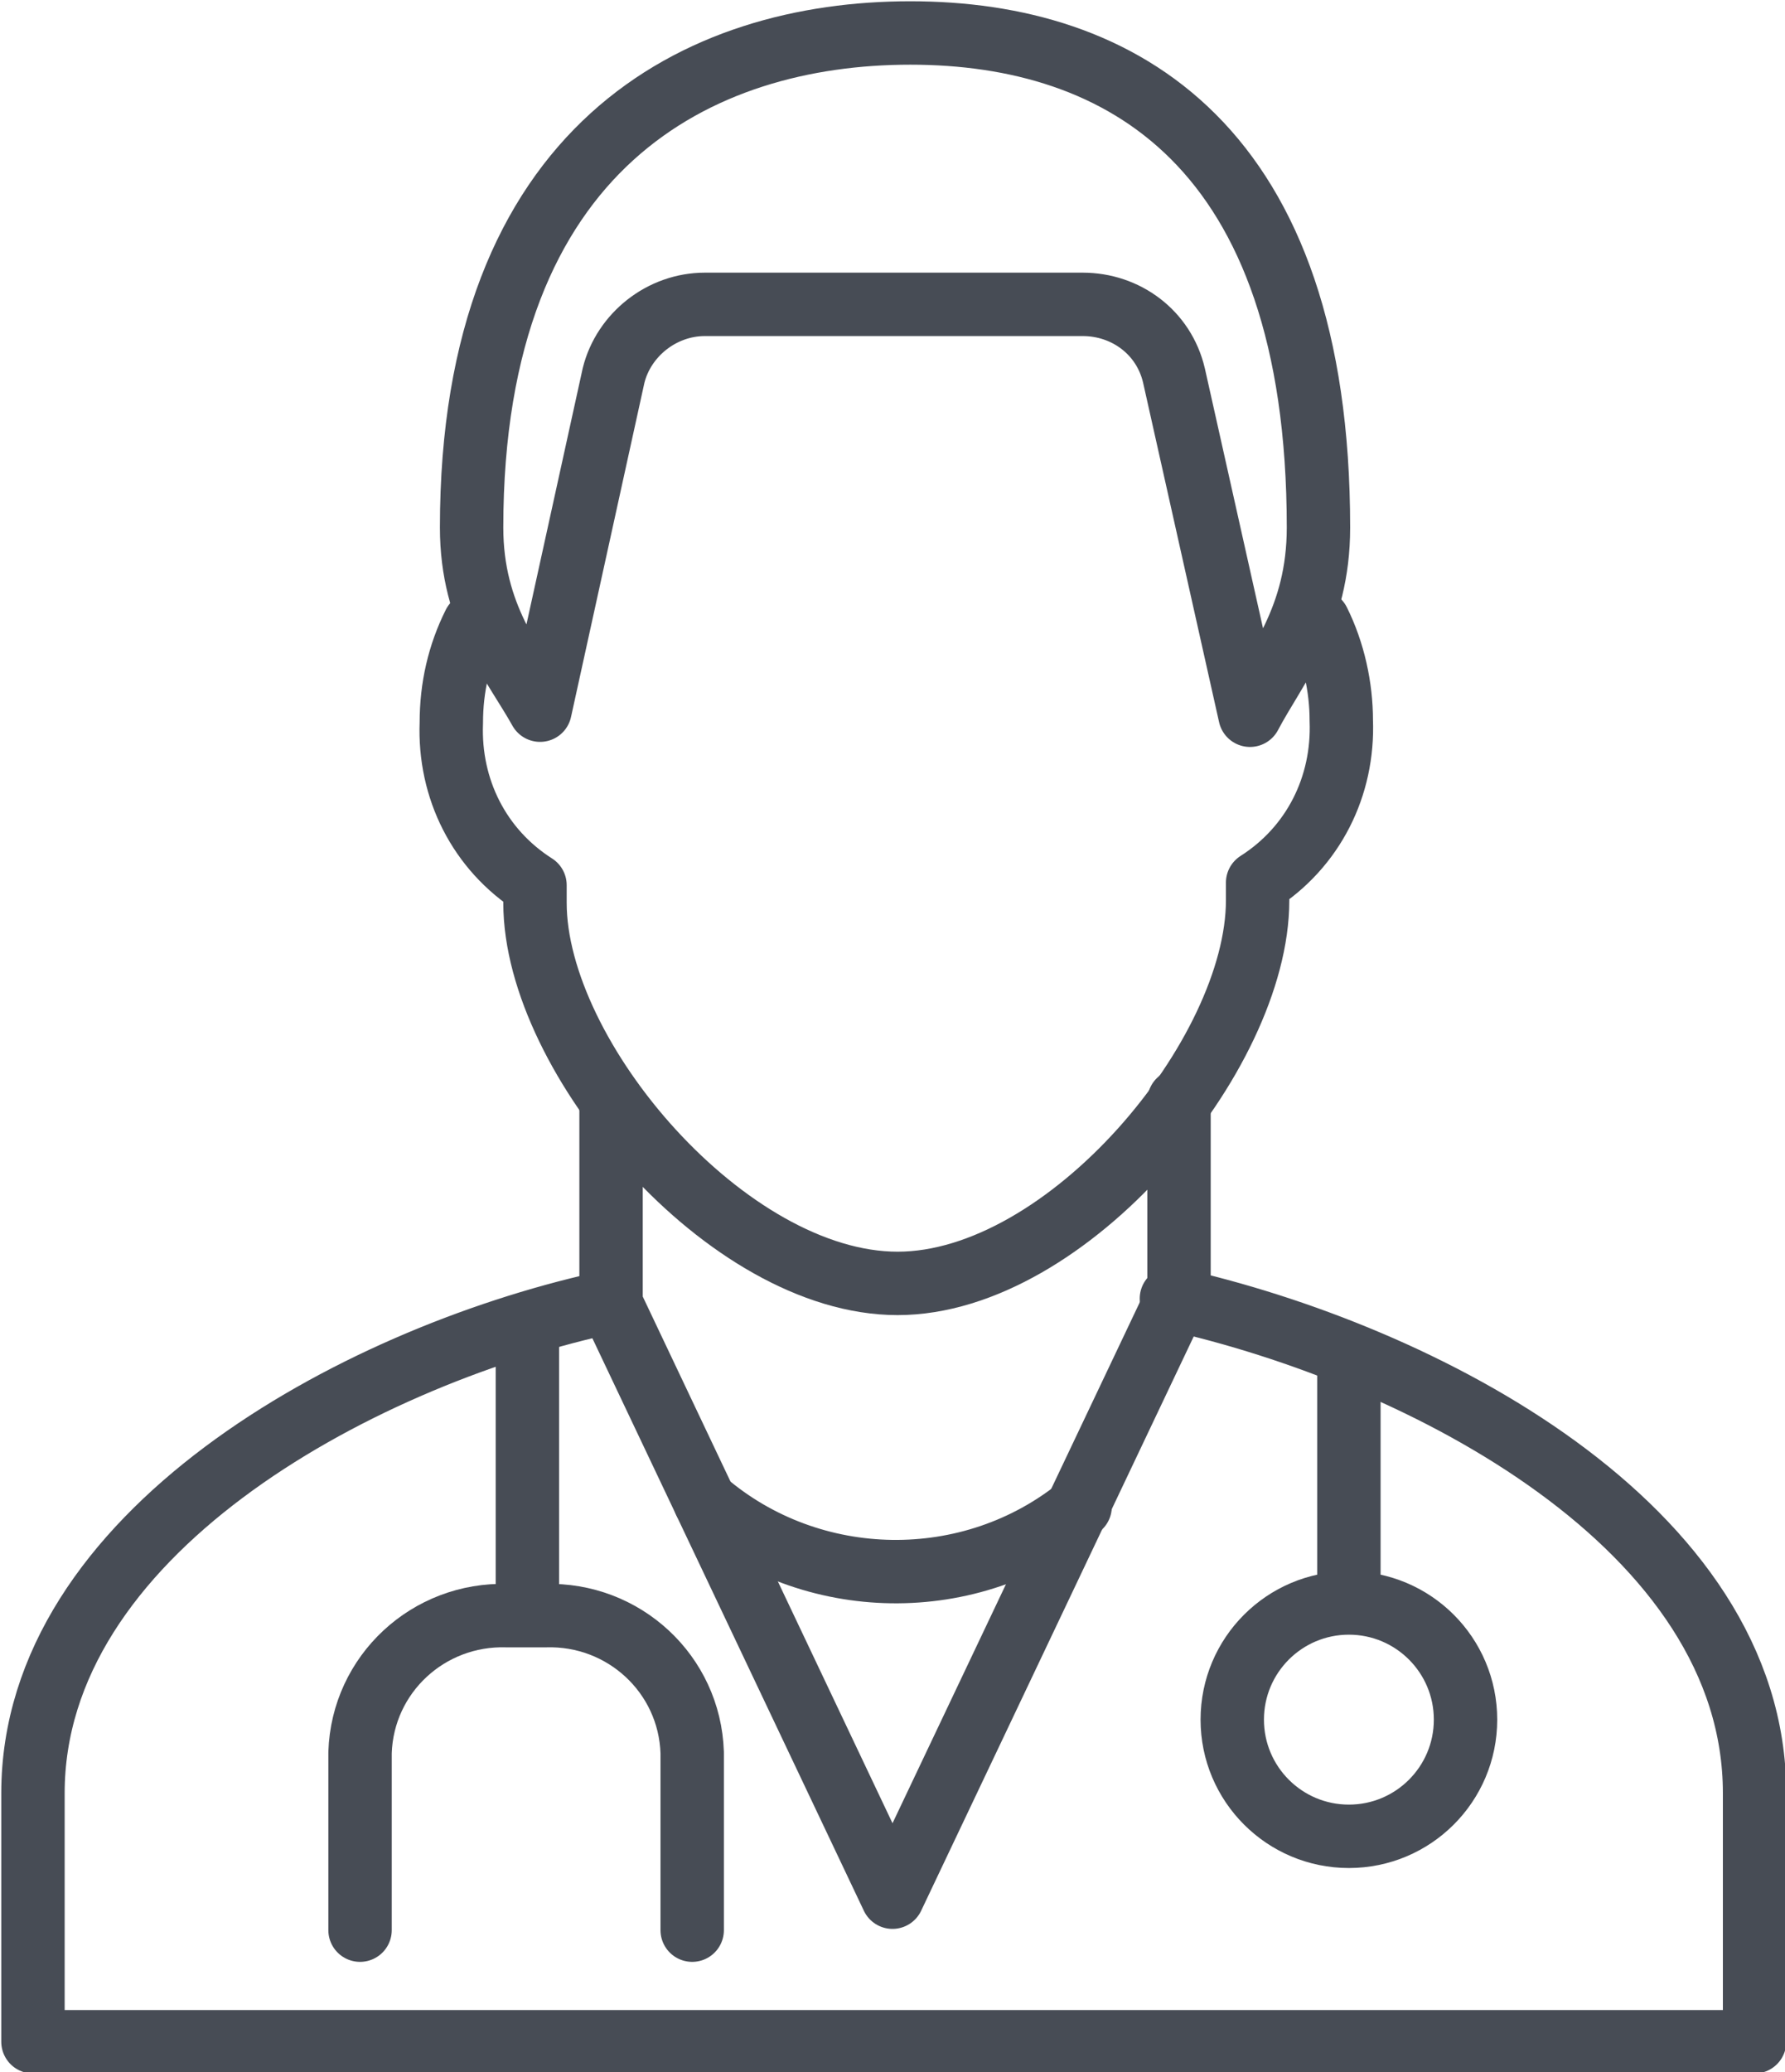
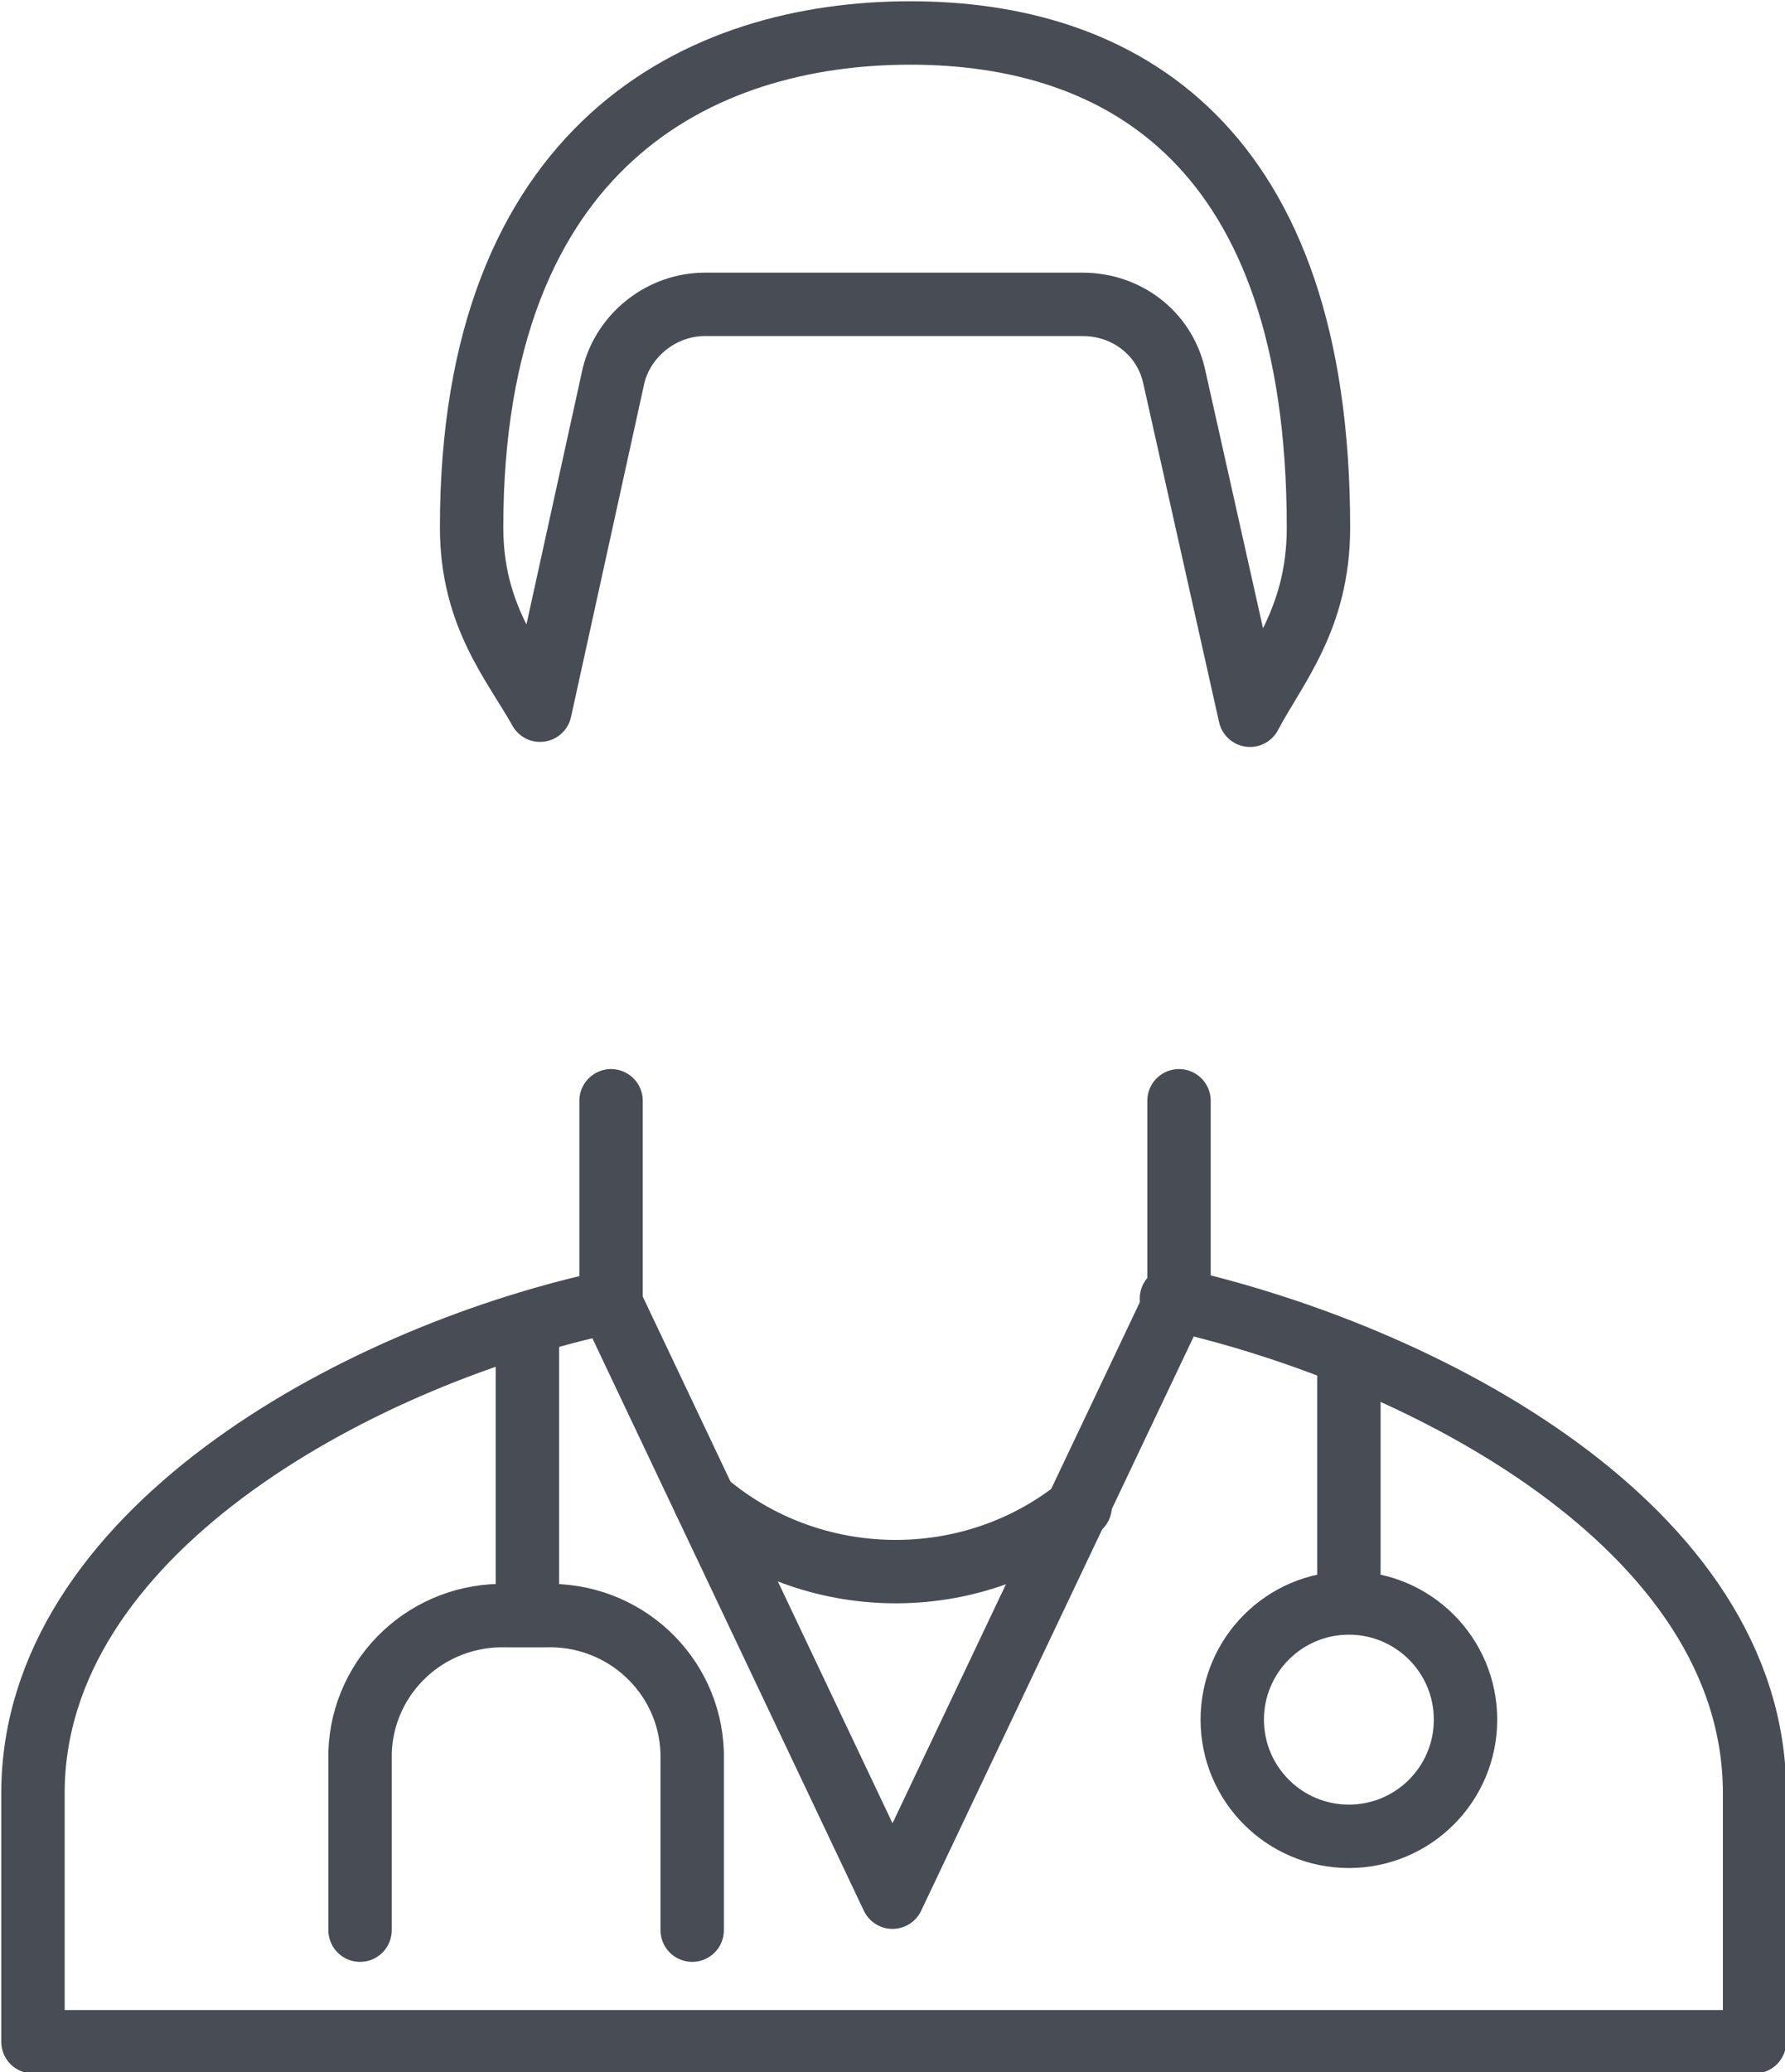
<svg xmlns="http://www.w3.org/2000/svg" version="1.1" id="Layer_1" x="0px" y="0px" viewBox="0 0 70.4 81.7" style="enable-background:new 0 0 70.4 81.7;" xml:space="preserve">
  <style type="text/css"> .st0{fill:none;stroke:#474C55;stroke-width:2.5;stroke-linejoin:round;stroke-miterlimit:4;} .st1{fill:none;stroke:#474C55;stroke-width:2.5;stroke-linecap:round;stroke-linejoin:round;stroke-miterlimit:4;} </style>
  <circle class="st0" cx="53.2" cy="67.8" r="4.6" />
  <line class="st0" x1="53.2" y1="63.7" x2="53.2" y2="52.8" />
  <line class="st0" x1="20.8" y1="63.7" x2="20.8" y2="52.2" />
  <path class="st1" d="M14.2,76.1v-7c0.1-3.1,2.7-5.5,5.8-5.4h1.5c3.1-0.1,5.7,2.3,5.8,5.4v7" />
  <polyline class="st1" points="24.1,43.4 24.1,51.4 35.2,74.8 46.5,51 46.5,43.4 " />
  <path class="st1" d="M42.6,59.4c-4.3,3.5-10.6,3.4-14.8-0.2" />
  <path class="st1" d="M23.7,51.4c-9.8,2.2-22.4,9.1-22.4,19.3v9.8h67.9v-9.8c0-10.5-13.1-17.3-23-19.5" />
  <path class="st1" d="M24.2,14.8c0.4-1.6,1.9-2.8,3.6-2.8h14.9c1.7,0,3.2,1.1,3.6,2.8l3,13.4c1-1.9,2.7-3.8,2.7-7.4 C52,5.7,44.2,1.3,35.9,1.3S18.6,5.7,18.6,20.8c0,3.5,1.7,5.4,2.7,7.2L24.2,14.8z" />
-   <path class="st1" d="M18.7,24.6c-0.6,1.2-0.9,2.5-0.9,3.9c-0.1,2.6,1.1,5,3.3,6.4c0,0.3,0,0.5,0,0.7c0,6.1,7.6,15,14.3,15 s14.2-9,14.2-15.1c0-0.2,0-0.5,0-0.7c2.2-1.4,3.4-3.8,3.3-6.4c0-1.3-0.3-2.7-0.9-3.9" />
</svg>